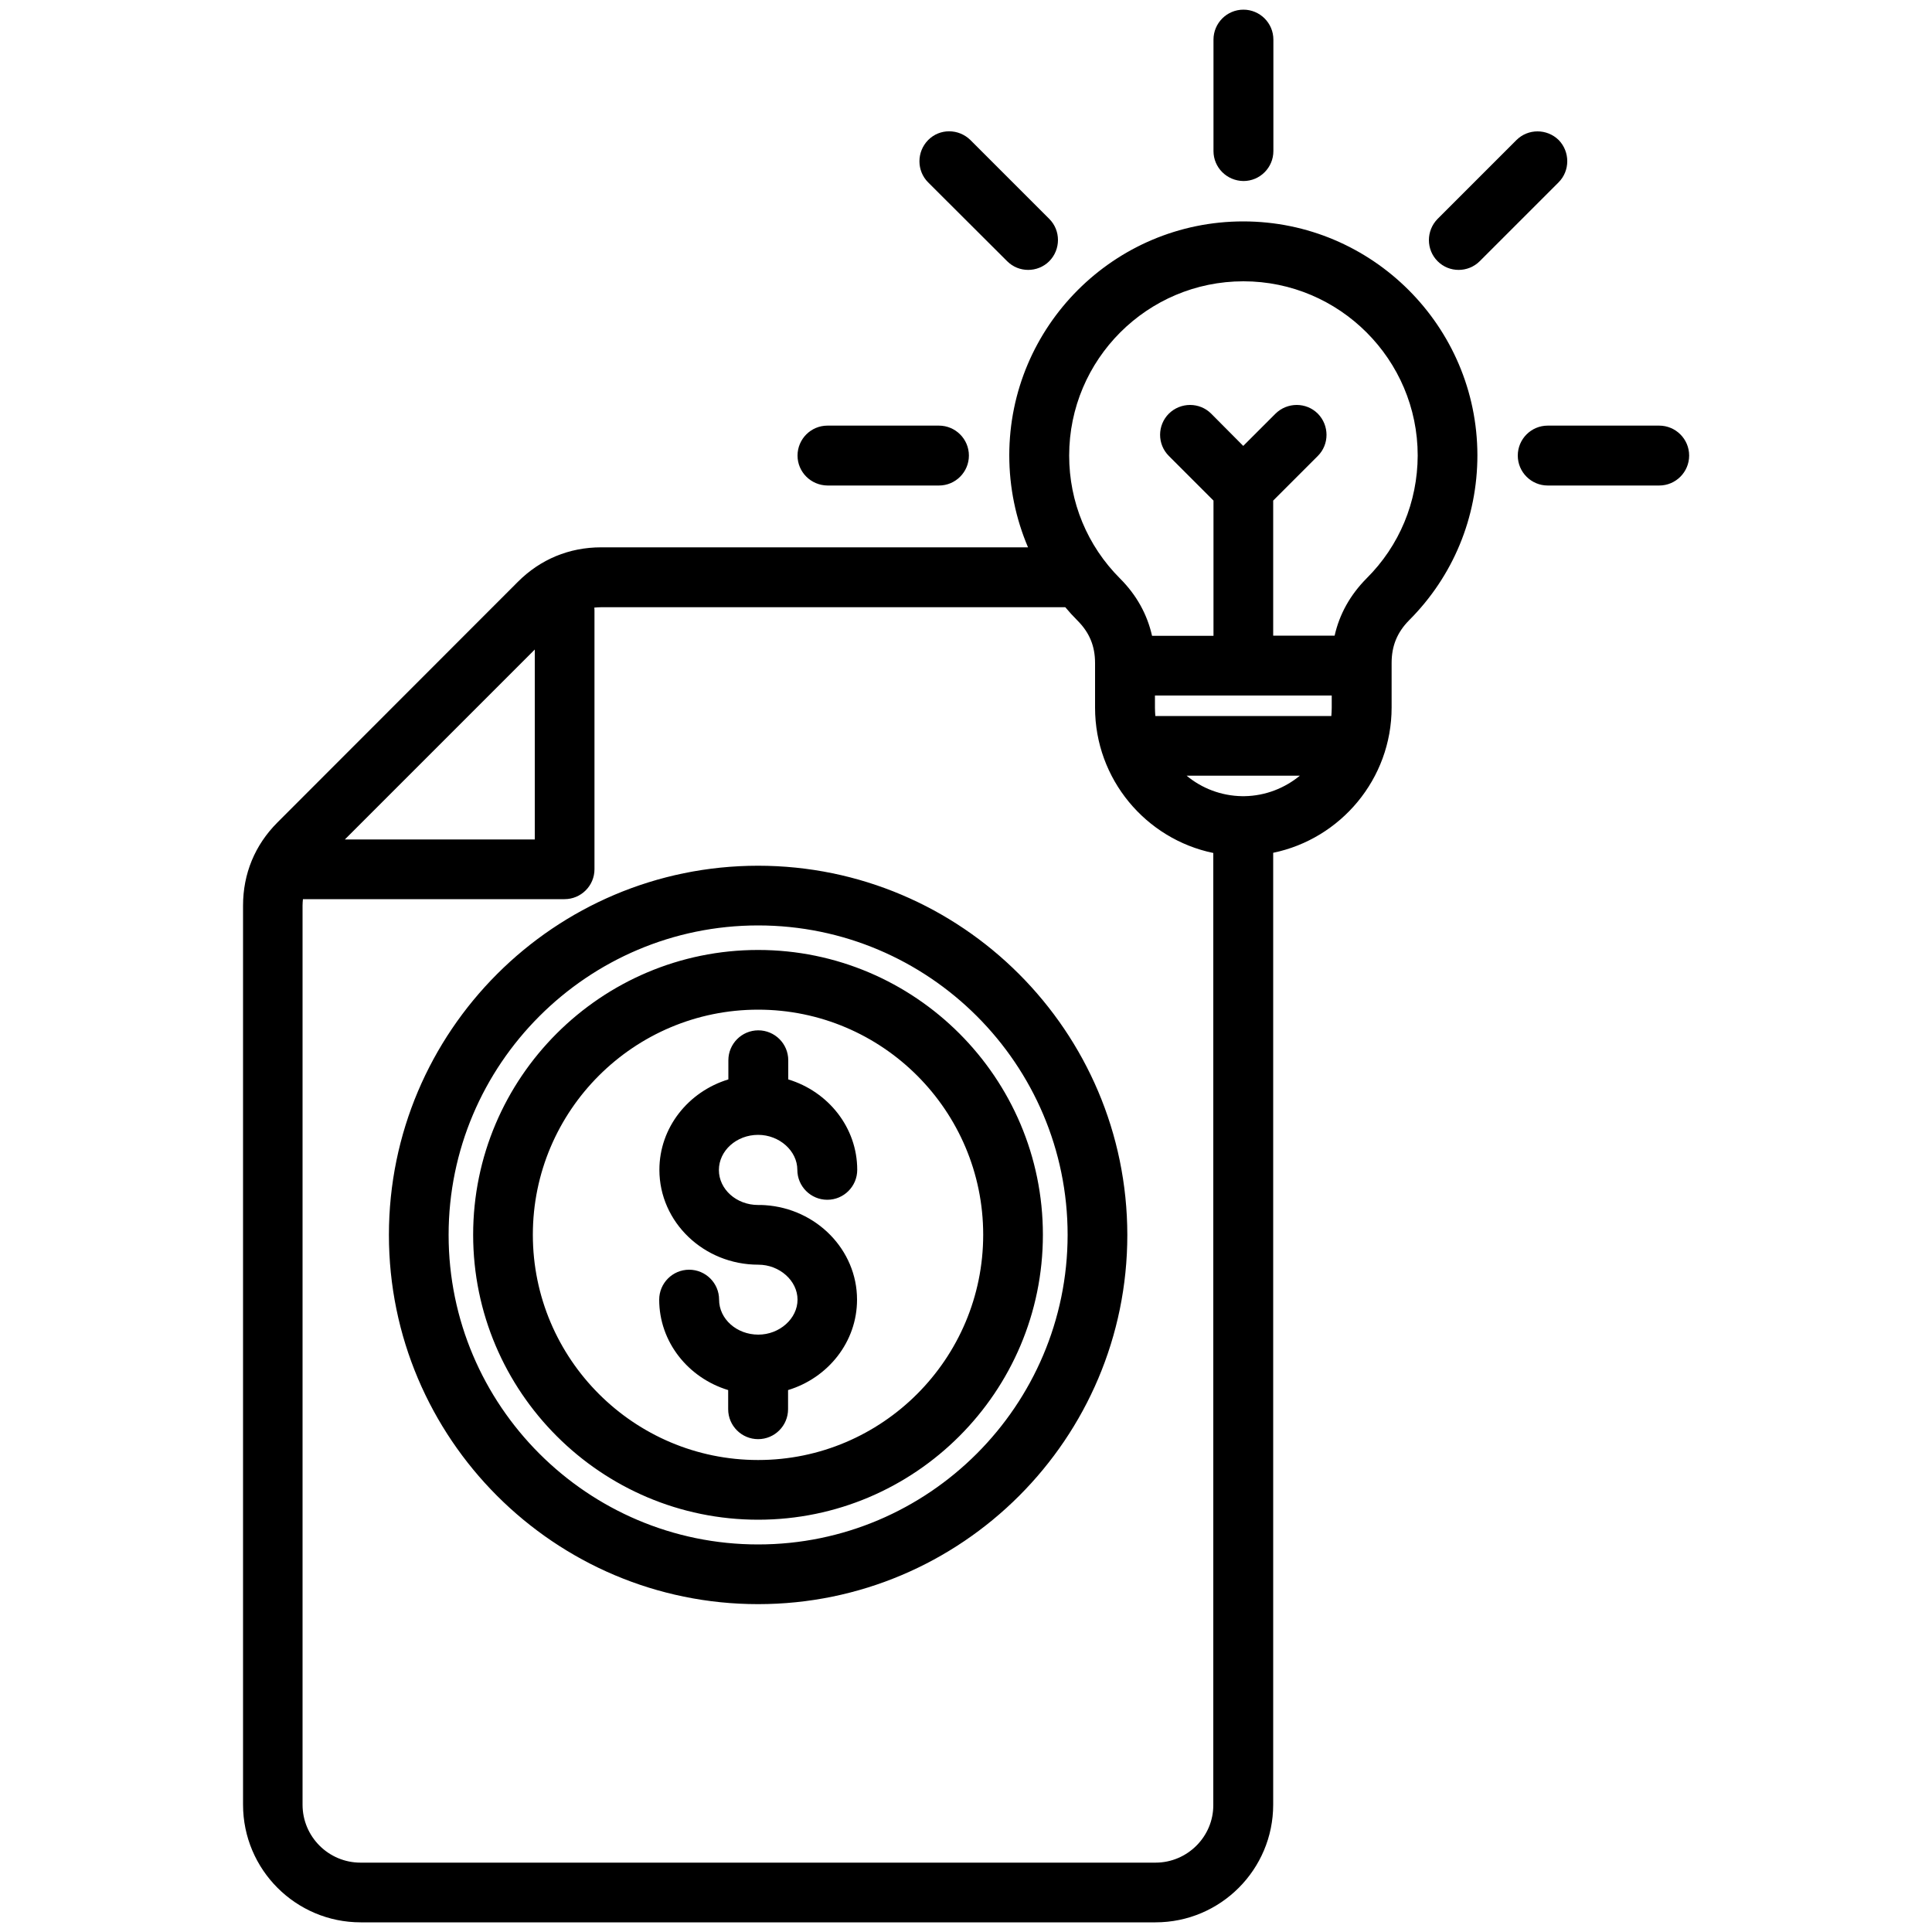
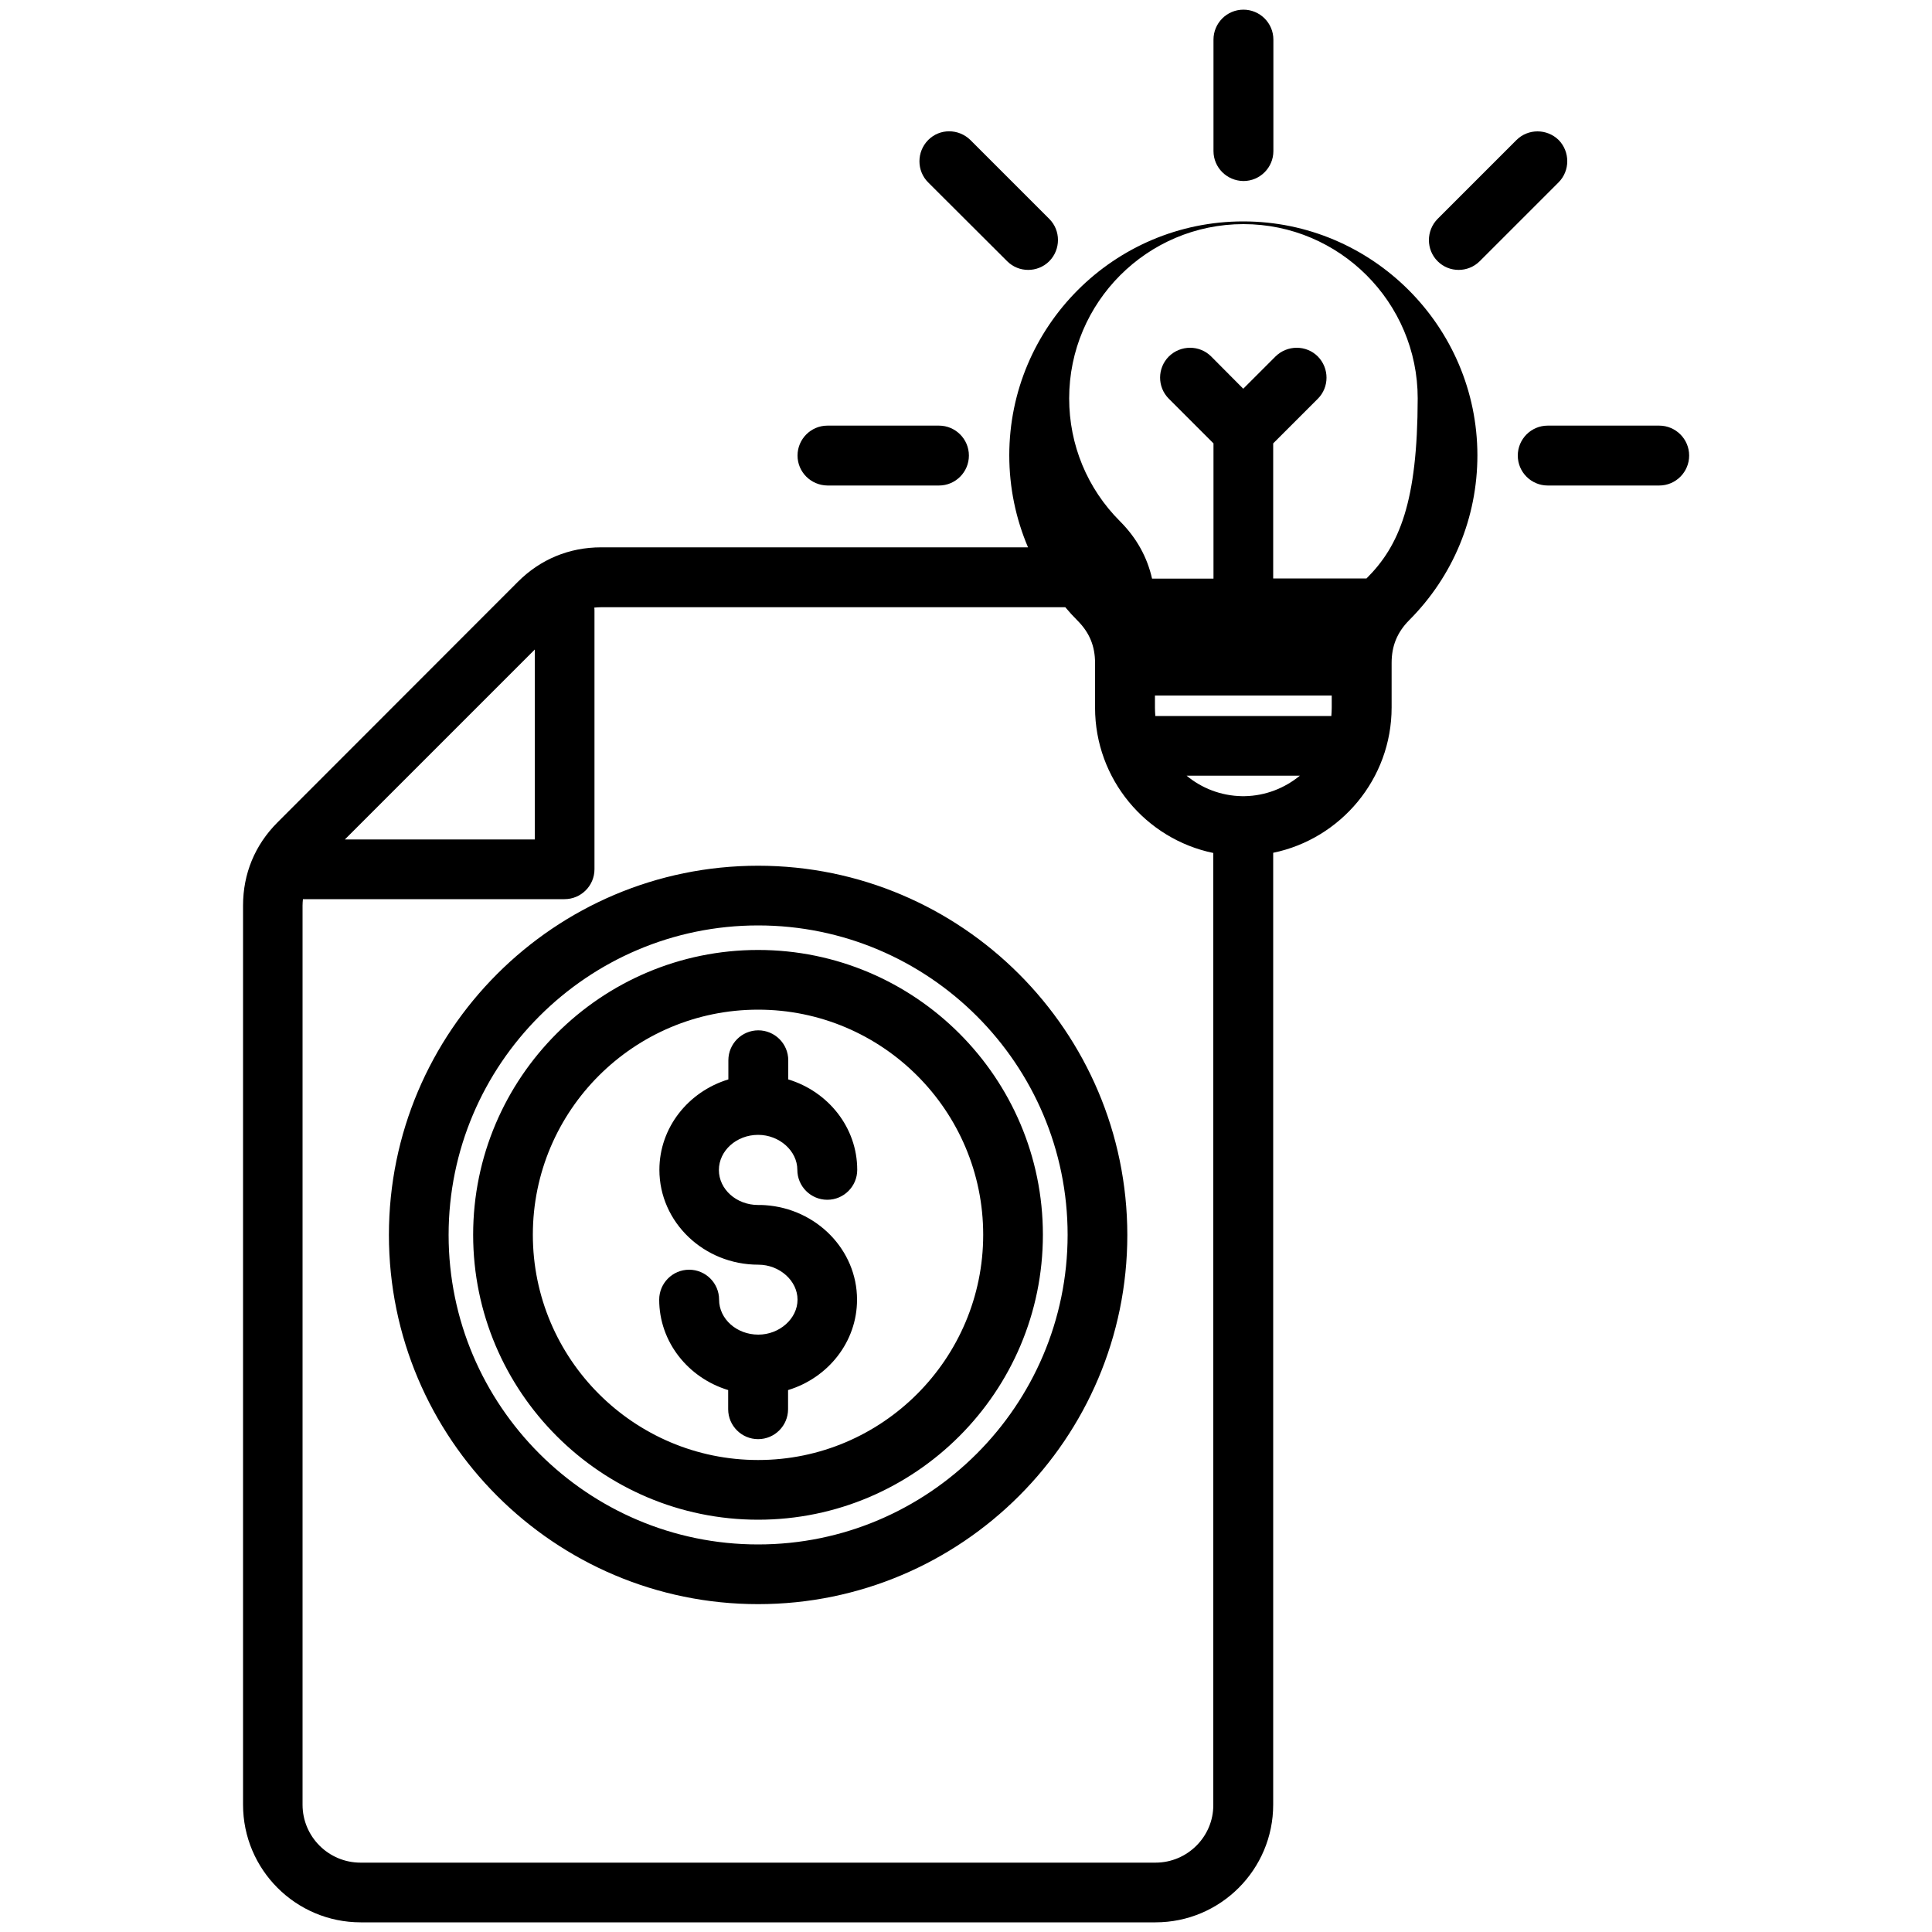
<svg xmlns="http://www.w3.org/2000/svg" version="1.1" x="0px" y="0px" viewBox="0 0 100 100" style="enable-background:new 0 0 100 100;" xml:space="preserve" aria-hidden="true" width="100px" height="100px">
  <defs>
    <linearGradient class="cerosgradient" data-cerosgradient="true" id="CerosGradient_id2ff726e31" gradientUnits="userSpaceOnUse" x1="50%" y1="100%" x2="50%" y2="0%">
      <stop offset="0%" stop-color="#d1d1d1" />
      <stop offset="100%" stop-color="#d1d1d1" />
    </linearGradient>
    <linearGradient />
  </defs>
-   <path d="M39.24,44.81c-10.54,0-19.11,8.57-19.11,19.11c0,10.54,8.57,19.11,19.11,19.11c10.54,0,19.11-8.57,19.11-19.11  C58.34,53.38,49.77,44.81,39.24,44.81z M39.24,79.94c-8.83,0-16.02-7.19-16.02-16.02c0-8.83,7.19-16.02,16.02-16.02  c8.83,0,16.02,7.18,16.02,16.02C55.25,72.75,48.07,79.94,39.24,79.94z M39.24,49.17c-8.13,0-14.75,6.61-14.75,14.74  c0,8.13,6.62,14.75,14.75,14.75c8.13,0,14.74-6.62,14.74-14.75C53.98,55.79,47.37,49.17,39.24,49.17z M39.24,75.57  c-6.43,0-11.66-5.23-11.66-11.66c0-6.43,5.23-11.65,11.66-11.65c6.43,0,11.65,5.23,11.65,11.65C50.89,70.34,45.66,75.57,39.24,75.57  z M37.21,60.56c0,1,0.91,1.81,2.03,1.81h0.17c0.07,0,0.13,0.01,0.2,0.01c2.65,0.18,4.75,2.31,4.75,4.89c0,2.19-1.5,4.05-3.57,4.68  v0.99c0,0.85-0.69,1.55-1.55,1.55c-0.85,0-1.55-0.69-1.55-1.55v-0.99c-2.07-0.63-3.57-2.49-3.57-4.68c0-0.85,0.69-1.55,1.55-1.55  c0.85,0,1.55,0.69,1.55,1.55c0,1,0.91,1.81,2.03,1.81c1.1,0,2.03-0.83,2.03-1.81s-0.93-1.81-2.03-1.81c-2.82,0-5.12-2.2-5.12-4.91  c0-2.19,1.5-4.05,3.57-4.68v-0.99c0-0.85,0.69-1.55,1.55-1.55c0.85,0,1.55,0.69,1.55,1.55v0.99c2.07,0.63,3.57,2.49,3.57,4.68  c0,0.85-0.69,1.55-1.55,1.55c-0.85,0-1.55-0.69-1.55-1.55c0-0.98-0.93-1.81-2.03-1.81C38.12,58.74,37.21,59.56,37.21,60.56z   M64.35,11.46c-6.68,0-12.11,5.43-12.11,12.11c0,1.67,0.34,3.28,0.97,4.76h-22.1c-1.65,0-3.14,0.62-4.3,1.78L14.36,42.57  c-1.17,1.17-1.78,2.66-1.78,4.3v46.54c0,3.36,2.73,6.09,6.09,6.09h41.14c3.36,0,6.09-2.73,6.09-6.09V44.14  c3.49-0.72,6.13-3.82,6.13-7.52v-2.31c0-0.88,0.29-1.58,0.9-2.2c2.28-2.28,3.54-5.32,3.54-8.55C76.46,16.9,71.03,11.46,64.35,11.46z   M68.93,36v0.63c0,0.14-0.01,0.29-0.02,0.43H59.8c-0.01-0.14-0.02-0.28-0.02-0.43V36H68.93z M64.42,41.21c-0.02,0-0.05,0-0.07,0  s-0.05,0-0.07,0c-1.08-0.02-2.08-0.41-2.86-1.06h5.86C66.5,40.79,65.51,41.19,64.42,41.21z M27.68,33.62v9.83h-9.83L27.68,33.62z   M59.81,96.41H18.66c-1.65,0-3-1.34-3-3V46.87c0-0.11,0.01-0.23,0.02-0.33h13.54c0.85,0,1.55-0.69,1.55-1.55V31.63  c0-0.06,0-0.12-0.01-0.18c0.11-0.01,0.23-0.02,0.35-0.02h24.03c0.2,0.24,0.41,0.47,0.63,0.69c0.62,0.62,0.91,1.32,0.91,2.2v2.31  c0,3.7,2.63,6.8,6.12,7.52v49.27C62.81,95.06,61.46,96.41,59.81,96.41z M70.73,29.94c-0.85,0.86-1.4,1.85-1.65,2.96H65.9v-6.99  l2.31-2.31c0.6-0.6,0.6-1.58,0-2.19c-0.6-0.6-1.58-0.6-2.19,0l-1.67,1.67l-1.66-1.67c-0.6-0.6-1.58-0.6-2.19,0  c-0.6,0.6-0.61,1.58,0,2.19l2.31,2.31v7h-3.18c-0.25-1.11-0.8-2.11-1.66-2.97c-1.69-1.69-2.63-3.95-2.63-6.36  c0-4.97,4.04-9.02,9.02-9.02c4.97,0,9.02,4.05,9.02,9.02C73.37,25.98,72.44,28.24,70.73,29.94z M62.81,7.82V2.05  c0-0.85,0.69-1.55,1.55-1.55c0.85,0,1.55,0.69,1.55,1.55v5.77c0,0.85-0.69,1.55-1.55,1.55C63.5,9.36,62.81,8.67,62.81,7.82z   M80.67,9.44l-4.08,4.08c-0.3,0.3-0.7,0.45-1.09,0.45c-0.4,0-0.79-0.15-1.09-0.45c-0.6-0.6-0.6-1.58,0-2.19l4.08-4.08  c0.6-0.6,1.58-0.6,2.19,0C81.27,7.86,81.27,8.84,80.67,9.44z M87.43,23.58c0,0.85-0.69,1.55-1.55,1.55h-5.77  c-0.85,0-1.55-0.69-1.55-1.55c0-0.85,0.69-1.55,1.55-1.55h5.77C86.73,22.03,87.43,22.72,87.43,23.58z M48.04,9.44  c-0.6-0.6-0.6-1.58,0-2.19s1.58-0.6,2.19,0l4.08,4.08c0.6,0.6,0.6,1.58,0,2.19c-0.3,0.3-0.7,0.45-1.09,0.45  c-0.4,0-0.79-0.15-1.09-0.45L48.04,9.44z M41.28,23.58c0-0.85,0.69-1.55,1.55-1.55h5.77c0.85,0,1.55,0.69,1.55,1.55  c0,0.85-0.69,1.55-1.55,1.55h-5.77C41.97,25.12,41.28,24.43,41.28,23.58z" />
+   <path d="M39.24,44.81c-10.54,0-19.11,8.57-19.11,19.11c0,10.54,8.57,19.11,19.11,19.11c10.54,0,19.11-8.57,19.11-19.11  C58.34,53.38,49.77,44.81,39.24,44.81z M39.24,79.94c-8.83,0-16.02-7.19-16.02-16.02c0-8.83,7.19-16.02,16.02-16.02  c8.83,0,16.02,7.18,16.02,16.02C55.25,72.75,48.07,79.94,39.24,79.94z M39.24,49.17c-8.13,0-14.75,6.61-14.75,14.74  c0,8.13,6.62,14.75,14.75,14.75c8.13,0,14.74-6.62,14.74-14.75C53.98,55.79,47.37,49.17,39.24,49.17z M39.24,75.57  c-6.43,0-11.66-5.23-11.66-11.66c0-6.43,5.23-11.65,11.66-11.65c6.43,0,11.65,5.23,11.65,11.65C50.89,70.34,45.66,75.57,39.24,75.57  z M37.21,60.56c0,1,0.91,1.81,2.03,1.81h0.17c0.07,0,0.13,0.01,0.2,0.01c2.65,0.18,4.75,2.31,4.75,4.89c0,2.19-1.5,4.05-3.57,4.68  v0.99c0,0.85-0.69,1.55-1.55,1.55c-0.85,0-1.55-0.69-1.55-1.55v-0.99c-2.07-0.63-3.57-2.49-3.57-4.68c0-0.85,0.69-1.55,1.55-1.55  c0.85,0,1.55,0.69,1.55,1.55c0,1,0.91,1.81,2.03,1.81c1.1,0,2.03-0.83,2.03-1.81s-0.93-1.81-2.03-1.81c-2.82,0-5.12-2.2-5.12-4.91  c0-2.19,1.5-4.05,3.57-4.68v-0.99c0-0.85,0.69-1.55,1.55-1.55c0.85,0,1.55,0.69,1.55,1.55v0.99c2.07,0.63,3.57,2.49,3.57,4.68  c0,0.85-0.69,1.55-1.55,1.55c-0.85,0-1.55-0.69-1.55-1.55c0-0.98-0.93-1.81-2.03-1.81C38.12,58.74,37.21,59.56,37.21,60.56z   M64.35,11.46c-6.68,0-12.11,5.43-12.11,12.11c0,1.67,0.34,3.28,0.97,4.76h-22.1c-1.65,0-3.14,0.62-4.3,1.78L14.36,42.57  c-1.17,1.17-1.78,2.66-1.78,4.3v46.54c0,3.36,2.73,6.09,6.09,6.09h41.14c3.36,0,6.09-2.73,6.09-6.09V44.14  c3.49-0.72,6.13-3.82,6.13-7.52v-2.31c0-0.88,0.29-1.58,0.9-2.2c2.28-2.28,3.54-5.32,3.54-8.55C76.46,16.9,71.03,11.46,64.35,11.46z   M68.93,36v0.63c0,0.14-0.01,0.29-0.02,0.43H59.8c-0.01-0.14-0.02-0.28-0.02-0.43V36H68.93z M64.42,41.21c-0.02,0-0.05,0-0.07,0  s-0.05,0-0.07,0c-1.08-0.02-2.08-0.41-2.86-1.06h5.86C66.5,40.79,65.51,41.19,64.42,41.21z M27.68,33.62v9.83h-9.83L27.68,33.62z   M59.81,96.41H18.66c-1.65,0-3-1.34-3-3V46.87c0-0.11,0.01-0.23,0.02-0.33h13.54c0.85,0,1.55-0.69,1.55-1.55V31.63  c0-0.06,0-0.12-0.01-0.18c0.11-0.01,0.23-0.02,0.35-0.02h24.03c0.2,0.24,0.41,0.47,0.63,0.69c0.62,0.62,0.91,1.32,0.91,2.2v2.31  c0,3.7,2.63,6.8,6.12,7.52v49.27C62.81,95.06,61.46,96.41,59.81,96.41z M70.73,29.94H65.9v-6.99  l2.31-2.31c0.6-0.6,0.6-1.58,0-2.19c-0.6-0.6-1.58-0.6-2.19,0l-1.67,1.67l-1.66-1.67c-0.6-0.6-1.58-0.6-2.19,0  c-0.6,0.6-0.61,1.58,0,2.19l2.31,2.31v7h-3.18c-0.25-1.11-0.8-2.11-1.66-2.97c-1.69-1.69-2.63-3.95-2.63-6.36  c0-4.97,4.04-9.02,9.02-9.02c4.97,0,9.02,4.05,9.02,9.02C73.37,25.98,72.44,28.24,70.73,29.94z M62.81,7.82V2.05  c0-0.85,0.69-1.55,1.55-1.55c0.85,0,1.55,0.69,1.55,1.55v5.77c0,0.85-0.69,1.55-1.55,1.55C63.5,9.36,62.81,8.67,62.81,7.82z   M80.67,9.44l-4.08,4.08c-0.3,0.3-0.7,0.45-1.09,0.45c-0.4,0-0.79-0.15-1.09-0.45c-0.6-0.6-0.6-1.58,0-2.19l4.08-4.08  c0.6-0.6,1.58-0.6,2.19,0C81.27,7.86,81.27,8.84,80.67,9.44z M87.43,23.58c0,0.85-0.69,1.55-1.55,1.55h-5.77  c-0.85,0-1.55-0.69-1.55-1.55c0-0.85,0.69-1.55,1.55-1.55h5.77C86.73,22.03,87.43,22.72,87.43,23.58z M48.04,9.44  c-0.6-0.6-0.6-1.58,0-2.19s1.58-0.6,2.19,0l4.08,4.08c0.6,0.6,0.6,1.58,0,2.19c-0.3,0.3-0.7,0.45-1.09,0.45  c-0.4,0-0.79-0.15-1.09-0.45L48.04,9.44z M41.28,23.58c0-0.85,0.69-1.55,1.55-1.55h5.77c0.85,0,1.55,0.69,1.55,1.55  c0,0.85-0.69,1.55-1.55,1.55h-5.77C41.97,25.12,41.28,24.43,41.28,23.58z" />
</svg>